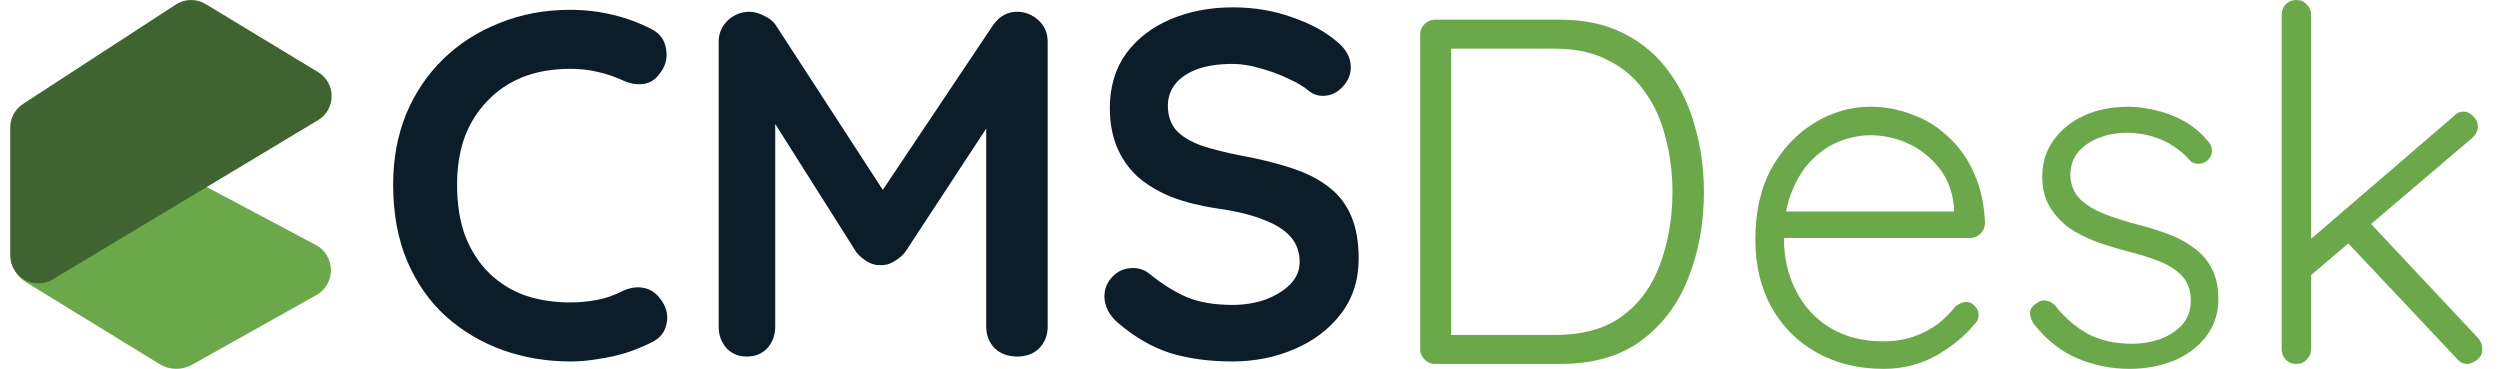
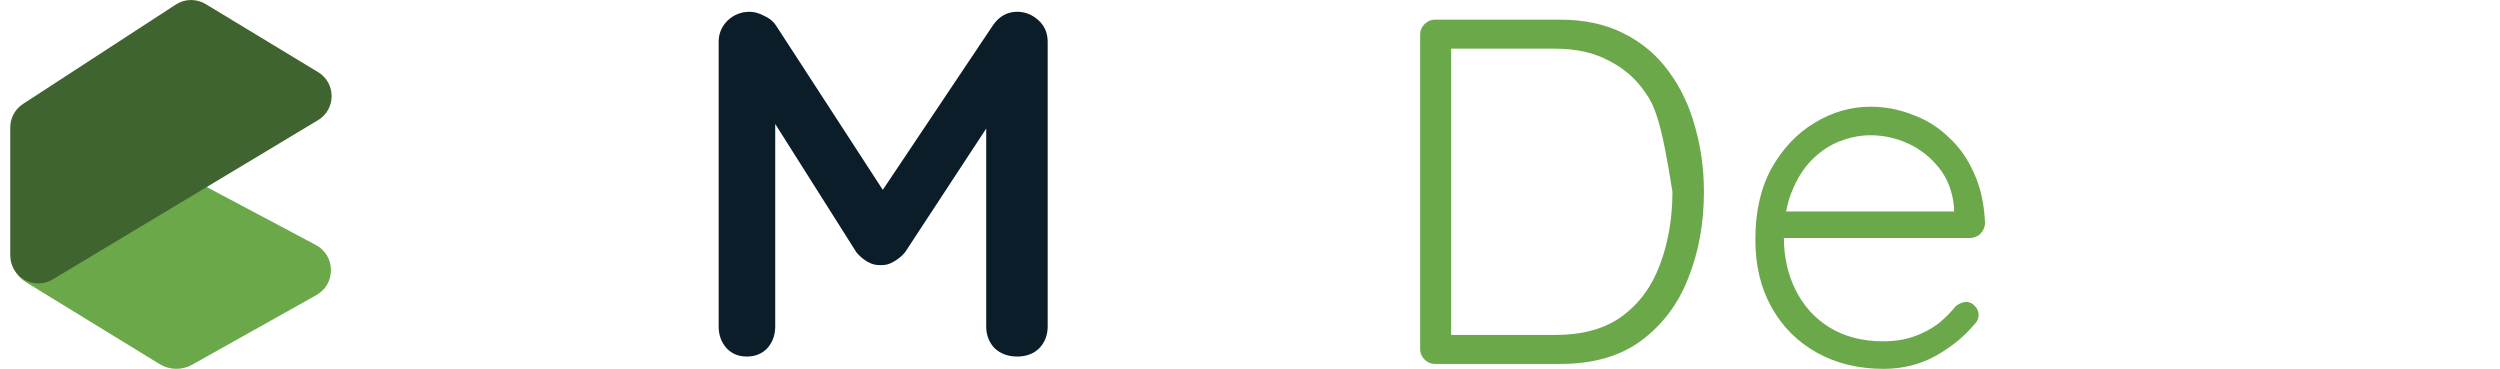
<svg xmlns="http://www.w3.org/2000/svg" width="122" height="18" viewBox="0 0 122 18" fill="none">
  <g clip-path="url(#clip0_347_1135)">
    <path d="M15.409 11.952L8.392 8.228C7.922 7.978 7.358 7.985 6.893 8.243L1.302 11.357C0.372 11.876 0.343 13.205 1.252 13.761L7.79 17.768C8.274 18.064 8.878 18.076 9.372 17.799L15.436 14.402C16.399 13.863 16.383 12.471 15.409 11.952Z" fill="#6AA849" />
    <path d="M15.525 3.521L10.036 0.198C9.587 -0.075 9.02 -0.064 8.58 0.221L1.122 5.073C0.734 5.326 0.5 5.758 0.5 6.221V12.461C0.5 13.525 1.662 14.183 2.574 13.635L15.519 5.865C16.404 5.334 16.406 4.054 15.523 3.519L15.525 3.521Z" fill="#40642F" />
  </g>
-   <path d="M31.785 1.415C32.201 1.623 32.441 1.951 32.505 2.399C32.585 2.847 32.473 3.255 32.169 3.623C31.961 3.911 31.689 4.071 31.353 4.103C31.033 4.135 30.705 4.071 30.369 3.911C29.985 3.735 29.577 3.599 29.145 3.503C28.729 3.407 28.289 3.359 27.825 3.359C26.961 3.359 26.185 3.495 25.497 3.767C24.825 4.039 24.249 4.431 23.769 4.943C23.289 5.439 22.921 6.031 22.665 6.719C22.425 7.407 22.305 8.167 22.305 8.999C22.305 9.975 22.441 10.823 22.713 11.543C23.001 12.263 23.393 12.863 23.889 13.343C24.385 13.823 24.969 14.183 25.641 14.423C26.313 14.647 27.041 14.759 27.825 14.759C28.257 14.759 28.689 14.719 29.121 14.639C29.553 14.559 29.969 14.415 30.369 14.207C30.705 14.047 31.033 13.991 31.353 14.039C31.689 14.087 31.969 14.255 32.193 14.543C32.513 14.943 32.625 15.359 32.529 15.791C32.449 16.207 32.209 16.511 31.809 16.703C31.393 16.911 30.961 17.087 30.513 17.231C30.081 17.359 29.641 17.455 29.193 17.519C28.745 17.599 28.289 17.639 27.825 17.639C26.673 17.639 25.577 17.455 24.537 17.087C23.513 16.719 22.593 16.175 21.777 15.455C20.977 14.735 20.345 13.839 19.881 12.767C19.417 11.679 19.185 10.423 19.185 8.999C19.185 7.767 19.393 6.631 19.809 5.591C20.241 4.551 20.841 3.655 21.609 2.903C22.393 2.135 23.313 1.543 24.369 1.127C25.425 0.695 26.577 0.479 27.825 0.479C28.529 0.479 29.217 0.559 29.889 0.719C30.561 0.879 31.193 1.111 31.785 1.415Z" fill="#0C1D2A" />
  <path d="M36.583 0.575C36.807 0.575 37.039 0.639 37.279 0.767C37.535 0.879 37.727 1.031 37.855 1.223L43.687 10.199L42.487 10.151L48.463 1.223C48.767 0.791 49.159 0.575 49.639 0.575C50.023 0.575 50.367 0.711 50.671 0.983C50.975 1.255 51.127 1.607 51.127 2.039V15.935C51.127 16.351 50.991 16.703 50.719 16.991C50.447 17.263 50.087 17.399 49.639 17.399C49.191 17.399 48.823 17.263 48.535 16.991C48.263 16.703 48.127 16.351 48.127 15.935V4.631L49.063 4.847L44.167 12.311C44.023 12.487 43.839 12.639 43.615 12.767C43.407 12.895 43.191 12.951 42.967 12.935C42.759 12.951 42.543 12.895 42.319 12.767C42.111 12.639 41.935 12.487 41.791 12.311L37.207 5.063L37.831 3.791V15.935C37.831 16.351 37.703 16.703 37.447 16.991C37.191 17.263 36.855 17.399 36.439 17.399C36.039 17.399 35.711 17.263 35.455 16.991C35.199 16.703 35.071 16.351 35.071 15.935V2.039C35.071 1.639 35.215 1.295 35.503 1.007C35.807 0.719 36.167 0.575 36.583 0.575Z" fill="#0C1D2A" />
-   <path d="M60.136 17.639C59.016 17.639 58.008 17.503 57.111 17.231C56.215 16.943 55.359 16.447 54.544 15.743C54.336 15.567 54.175 15.367 54.063 15.143C53.952 14.919 53.895 14.695 53.895 14.471C53.895 14.103 54.023 13.783 54.279 13.511C54.551 13.223 54.888 13.079 55.288 13.079C55.592 13.079 55.864 13.175 56.103 13.367C56.712 13.863 57.312 14.239 57.904 14.495C58.511 14.751 59.255 14.879 60.136 14.879C60.727 14.879 61.272 14.791 61.767 14.615C62.264 14.423 62.663 14.175 62.968 13.871C63.272 13.551 63.423 13.191 63.423 12.791C63.423 12.311 63.279 11.903 62.992 11.567C62.703 11.231 62.264 10.951 61.672 10.727C61.08 10.487 60.328 10.303 59.416 10.175C58.551 10.047 57.791 9.855 57.136 9.599C56.48 9.327 55.928 8.991 55.48 8.591C55.047 8.175 54.719 7.695 54.495 7.151C54.272 6.591 54.16 5.967 54.16 5.279C54.16 4.239 54.423 3.351 54.952 2.615C55.495 1.879 56.224 1.319 57.136 0.935C58.047 0.551 59.056 0.359 60.16 0.359C61.2 0.359 62.16 0.519 63.039 0.839C63.935 1.143 64.663 1.535 65.224 2.015C65.688 2.383 65.919 2.807 65.919 3.287C65.919 3.639 65.784 3.959 65.511 4.247C65.24 4.535 64.919 4.679 64.552 4.679C64.311 4.679 64.096 4.607 63.904 4.463C63.648 4.239 63.303 4.031 62.871 3.839C62.44 3.631 61.983 3.463 61.504 3.335C61.023 3.191 60.575 3.119 60.16 3.119C59.471 3.119 58.888 3.207 58.407 3.383C57.944 3.559 57.592 3.799 57.352 4.103C57.111 4.407 56.992 4.759 56.992 5.159C56.992 5.639 57.127 6.039 57.4 6.359C57.688 6.663 58.096 6.911 58.623 7.103C59.151 7.279 59.783 7.439 60.52 7.583C61.48 7.759 62.319 7.967 63.039 8.207C63.776 8.447 64.383 8.759 64.864 9.143C65.344 9.511 65.704 9.983 65.944 10.559C66.183 11.119 66.303 11.807 66.303 12.623C66.303 13.663 66.016 14.559 65.439 15.311C64.864 16.063 64.103 16.639 63.16 17.039C62.231 17.439 61.224 17.639 60.136 17.639Z" fill="#0C1D2A" />
-   <path d="M76.143 0.96C77.327 0.96 78.359 1.184 79.239 1.632C80.135 2.08 80.871 2.704 81.447 3.504C82.023 4.288 82.447 5.184 82.719 6.192C83.007 7.2 83.151 8.256 83.151 9.36C83.151 10.896 82.895 12.304 82.383 13.584C81.887 14.848 81.119 15.864 80.079 16.632C79.055 17.384 77.743 17.76 76.143 17.76H70.023C69.831 17.76 69.663 17.688 69.519 17.544C69.375 17.4 69.303 17.232 69.303 17.04V1.68C69.303 1.488 69.375 1.32 69.519 1.176C69.663 1.032 69.831 0.96 70.023 0.96H76.143ZM75.903 16.344C77.263 16.344 78.359 16.032 79.191 15.408C80.023 14.784 80.631 13.944 81.015 12.888C81.415 11.816 81.615 10.64 81.615 9.36C81.615 8.432 81.503 7.552 81.279 6.72C81.071 5.872 80.735 5.128 80.271 4.488C79.823 3.832 79.231 3.32 78.495 2.952C77.775 2.568 76.911 2.376 75.903 2.376H70.647L70.815 2.16V16.584L70.671 16.344H75.903Z" fill="#6AA849" />
+   <path d="M76.143 0.96C77.327 0.96 78.359 1.184 79.239 1.632C80.135 2.08 80.871 2.704 81.447 3.504C82.023 4.288 82.447 5.184 82.719 6.192C83.007 7.2 83.151 8.256 83.151 9.36C83.151 10.896 82.895 12.304 82.383 13.584C81.887 14.848 81.119 15.864 80.079 16.632C79.055 17.384 77.743 17.76 76.143 17.76H70.023C69.831 17.76 69.663 17.688 69.519 17.544C69.375 17.4 69.303 17.232 69.303 17.04V1.68C69.303 1.488 69.375 1.32 69.519 1.176C69.663 1.032 69.831 0.96 70.023 0.96H76.143ZM75.903 16.344C77.263 16.344 78.359 16.032 79.191 15.408C80.023 14.784 80.631 13.944 81.015 12.888C81.415 11.816 81.615 10.64 81.615 9.36C81.071 5.872 80.735 5.128 80.271 4.488C79.823 3.832 79.231 3.32 78.495 2.952C77.775 2.568 76.911 2.376 75.903 2.376H70.647L70.815 2.16V16.584L70.671 16.344H75.903Z" fill="#6AA849" />
  <path d="M91.925 18C90.693 18 89.605 17.736 88.661 17.208C87.717 16.68 86.981 15.944 86.453 15C85.925 14.056 85.661 12.952 85.661 11.688C85.661 10.328 85.925 9.168 86.453 8.208C86.997 7.248 87.693 6.512 88.541 6C89.405 5.472 90.317 5.208 91.277 5.208C91.981 5.208 92.661 5.336 93.317 5.592C93.989 5.832 94.581 6.2 95.093 6.696C95.621 7.176 96.037 7.768 96.341 8.472C96.661 9.176 96.837 9.992 96.869 10.92C96.853 11.112 96.773 11.28 96.629 11.424C96.485 11.552 96.317 11.616 96.125 11.616H86.501L86.213 10.32H95.669L95.357 10.608V10.128C95.293 9.376 95.053 8.736 94.637 8.208C94.221 7.68 93.717 7.28 93.125 7.008C92.533 6.736 91.917 6.6 91.277 6.6C90.797 6.6 90.301 6.696 89.789 6.888C89.293 7.08 88.837 7.384 88.421 7.8C88.021 8.2 87.693 8.72 87.437 9.36C87.181 9.984 87.053 10.728 87.053 11.592C87.053 12.536 87.245 13.392 87.629 14.16C88.013 14.928 88.565 15.536 89.285 15.984C90.021 16.432 90.893 16.656 91.901 16.656C92.461 16.656 92.965 16.576 93.413 16.416C93.861 16.256 94.253 16.048 94.589 15.792C94.925 15.52 95.205 15.24 95.429 14.952C95.605 14.808 95.781 14.736 95.957 14.736C96.117 14.736 96.253 14.8 96.365 14.928C96.493 15.056 96.557 15.2 96.557 15.36C96.557 15.552 96.477 15.72 96.317 15.864C95.837 16.44 95.213 16.944 94.445 17.376C93.677 17.792 92.837 18 91.925 18Z" fill="#6AA849" />
-   <path d="M99.255 15.816C99.127 15.624 99.063 15.44 99.063 15.264C99.079 15.072 99.183 14.92 99.375 14.808C99.503 14.696 99.647 14.648 99.807 14.664C99.983 14.68 100.143 14.76 100.287 14.904C100.719 15.464 101.239 15.92 101.847 16.272C102.471 16.608 103.207 16.776 104.055 16.776C104.503 16.776 104.943 16.704 105.375 16.56C105.823 16.4 106.191 16.168 106.479 15.864C106.767 15.544 106.911 15.144 106.911 14.664C106.911 14.168 106.767 13.768 106.479 13.464C106.191 13.16 105.815 12.92 105.351 12.744C104.903 12.568 104.423 12.416 103.911 12.288C103.367 12.144 102.839 11.984 102.327 11.808C101.815 11.616 101.359 11.384 100.959 11.112C100.575 10.824 100.263 10.48 100.023 10.08C99.783 9.68 99.663 9.192 99.663 8.616C99.663 7.944 99.847 7.352 100.215 6.84C100.583 6.328 101.079 5.928 101.703 5.64C102.343 5.352 103.063 5.208 103.863 5.208C104.263 5.208 104.695 5.264 105.159 5.376C105.623 5.472 106.079 5.64 106.527 5.88C106.975 6.12 107.375 6.448 107.727 6.864C107.871 7.008 107.943 7.176 107.943 7.368C107.943 7.544 107.863 7.704 107.703 7.848C107.575 7.944 107.423 7.992 107.247 7.992C107.087 7.992 106.951 7.928 106.839 7.8C106.455 7.368 105.999 7.04 105.471 6.816C104.943 6.592 104.375 6.48 103.767 6.48C103.303 6.48 102.863 6.56 102.447 6.72C102.047 6.864 101.711 7.088 101.439 7.392C101.167 7.696 101.031 8.096 101.031 8.592C101.063 9.056 101.223 9.432 101.511 9.72C101.815 10.008 102.207 10.248 102.687 10.44C103.183 10.632 103.735 10.808 104.343 10.968C104.855 11.096 105.343 11.248 105.807 11.424C106.287 11.6 106.703 11.824 107.055 12.096C107.423 12.352 107.711 12.68 107.919 13.08C108.143 13.48 108.255 13.984 108.255 14.592C108.255 15.296 108.055 15.904 107.655 16.416C107.271 16.928 106.751 17.32 106.095 17.592C105.439 17.864 104.711 18 103.911 18C103.047 18 102.207 17.832 101.391 17.496C100.591 17.16 99.879 16.6 99.255 15.816Z" fill="#6AA849" />
-   <path d="M112.065 17.76C111.857 17.76 111.681 17.688 111.537 17.544C111.409 17.4 111.345 17.232 111.345 17.04V0.72C111.345 0.528 111.409 0.36 111.537 0.216C111.681 0.072 111.857 0 112.065 0C112.273 0 112.441 0.072 112.569 0.216C112.713 0.36 112.785 0.528 112.785 0.72V17.04C112.785 17.232 112.713 17.4 112.569 17.544C112.441 17.688 112.273 17.76 112.065 17.76ZM120.225 5.448C120.401 5.448 120.561 5.528 120.705 5.688C120.849 5.832 120.921 5.992 120.921 6.168C120.921 6.376 120.833 6.56 120.657 6.72L112.593 13.584L112.521 11.88L119.721 5.688C119.865 5.528 120.033 5.448 120.225 5.448ZM120.417 17.76C120.209 17.76 120.033 17.672 119.889 17.496L114.417 11.688L115.497 10.704L120.921 16.488C121.065 16.648 121.137 16.832 121.137 17.04C121.137 17.264 121.049 17.44 120.873 17.568C120.697 17.696 120.545 17.76 120.417 17.76Z" fill="#6AA849" />
  <defs>
    <clipPath id="clip0_347_1135">
      <rect width="15.684" height="18" fill="white" transform="translate(0.5)" />
    </clipPath>
  </defs>
</svg>